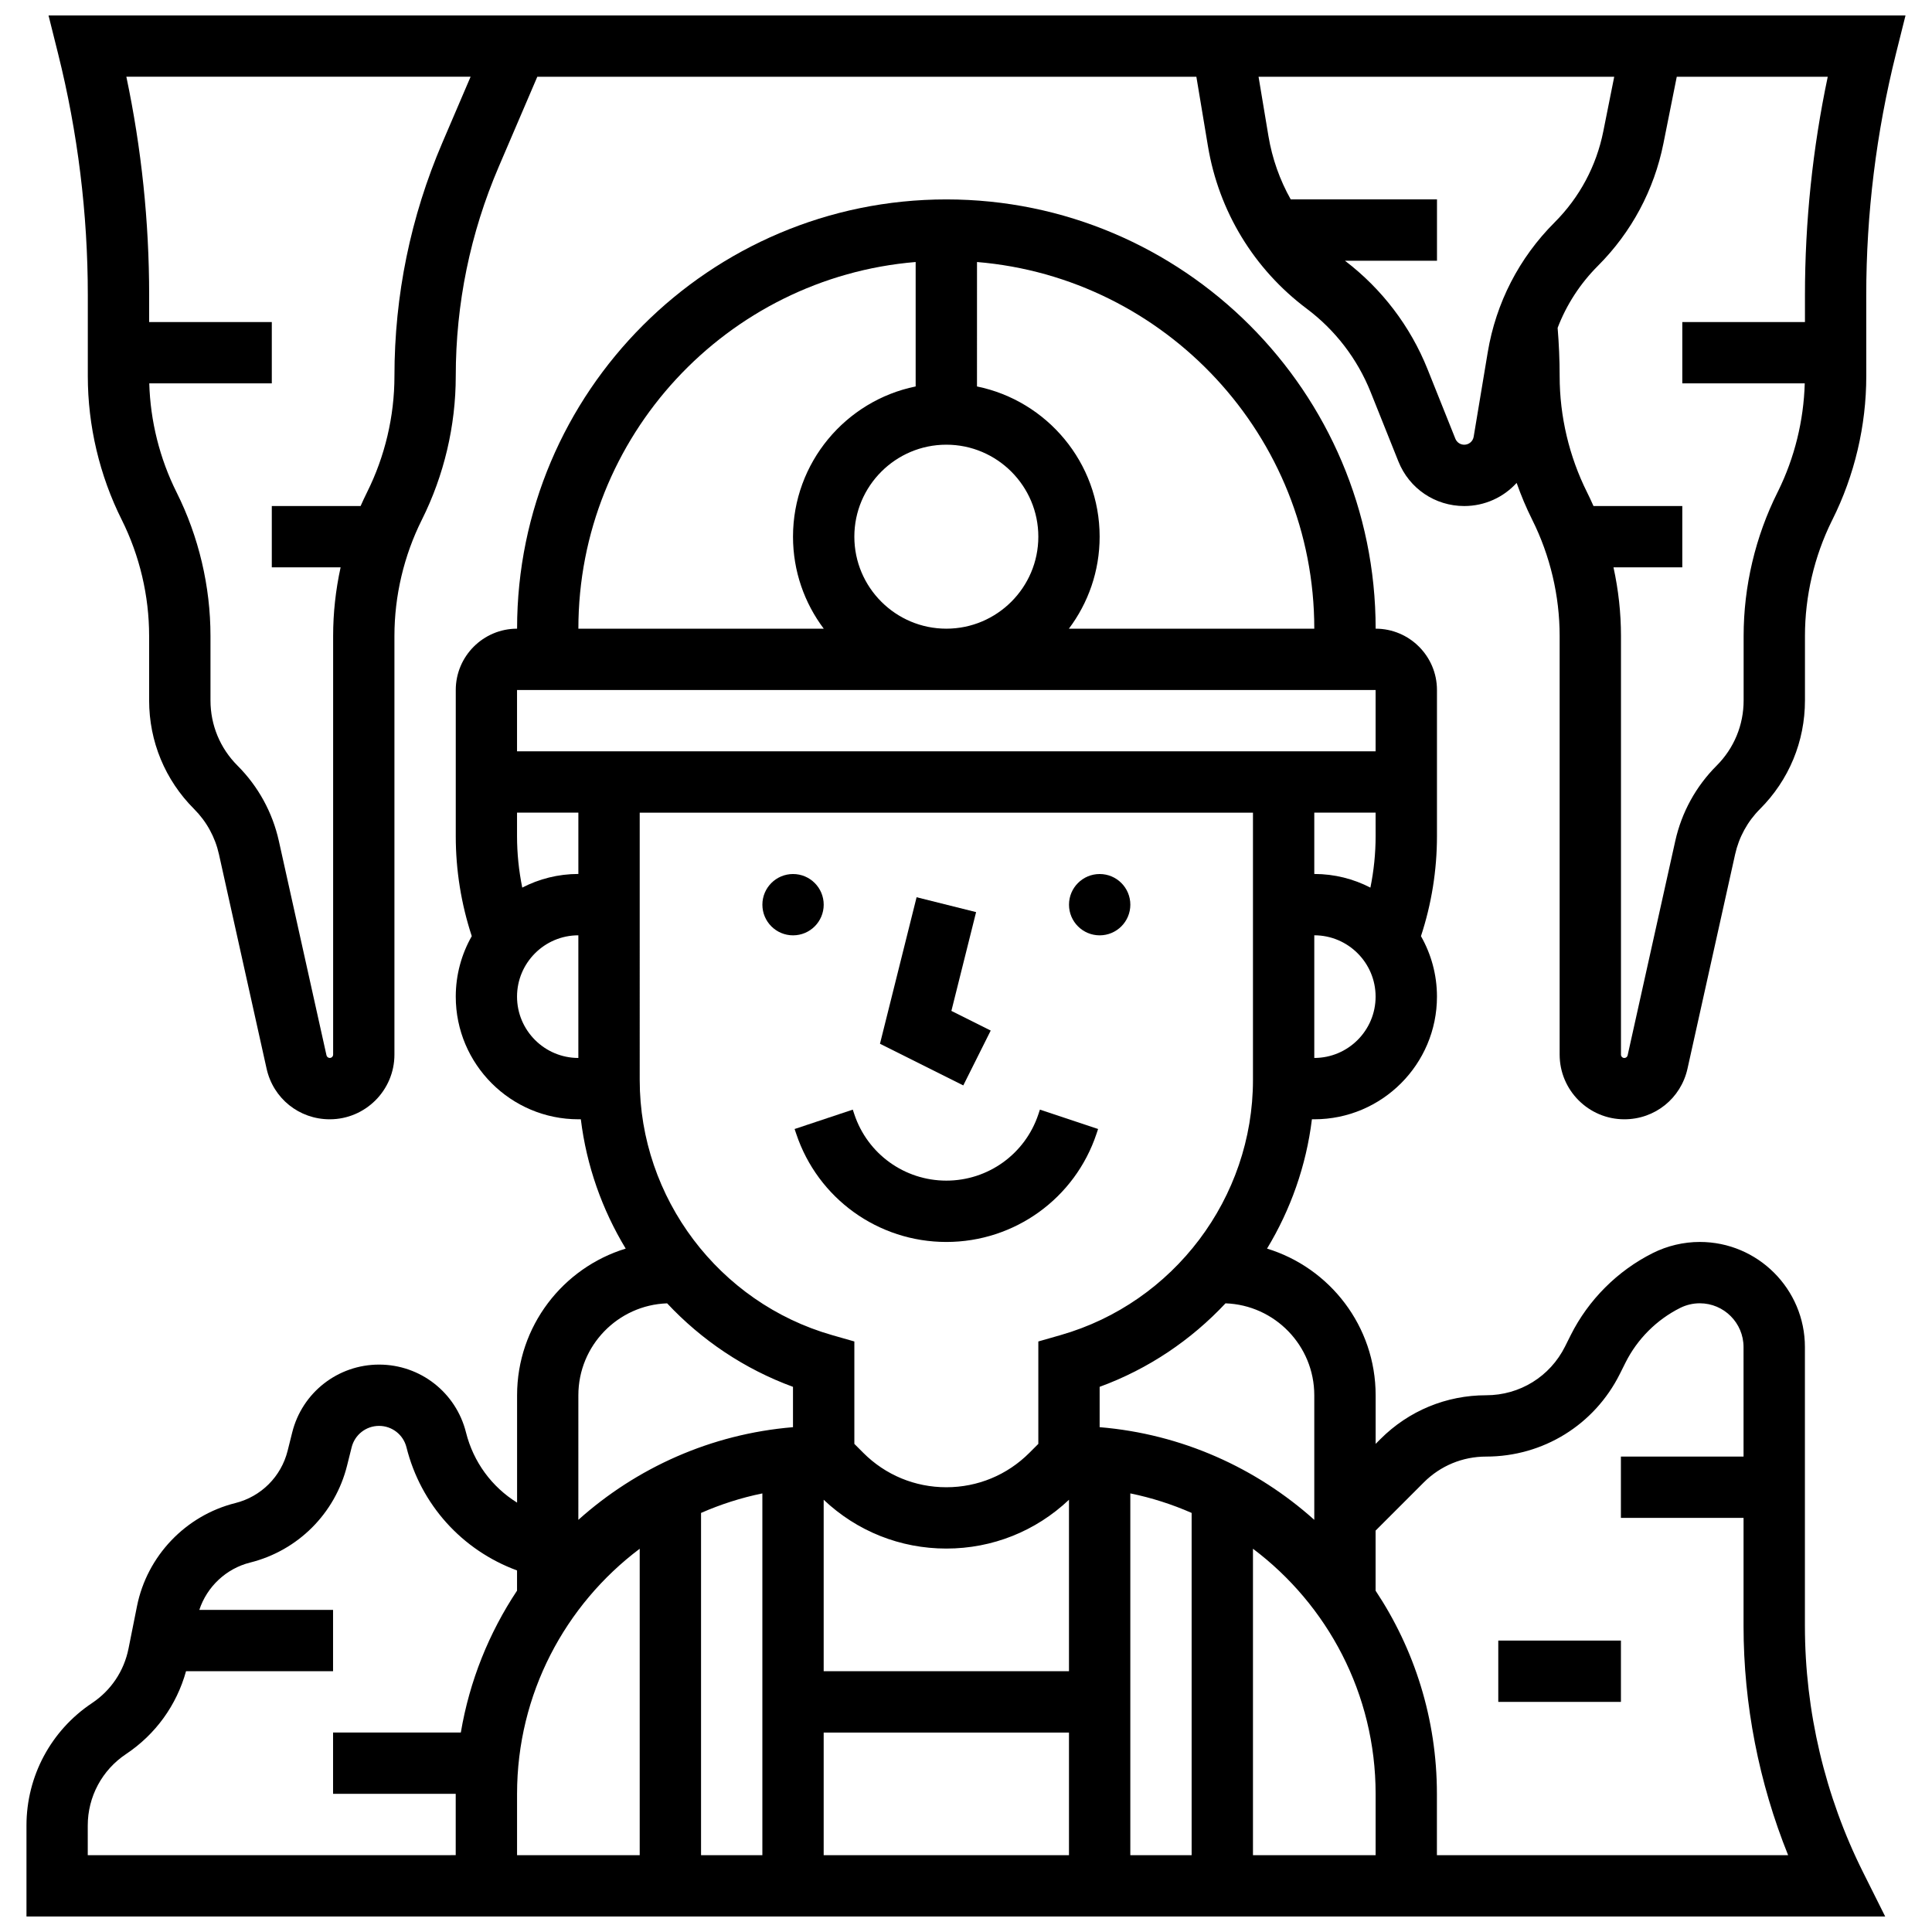
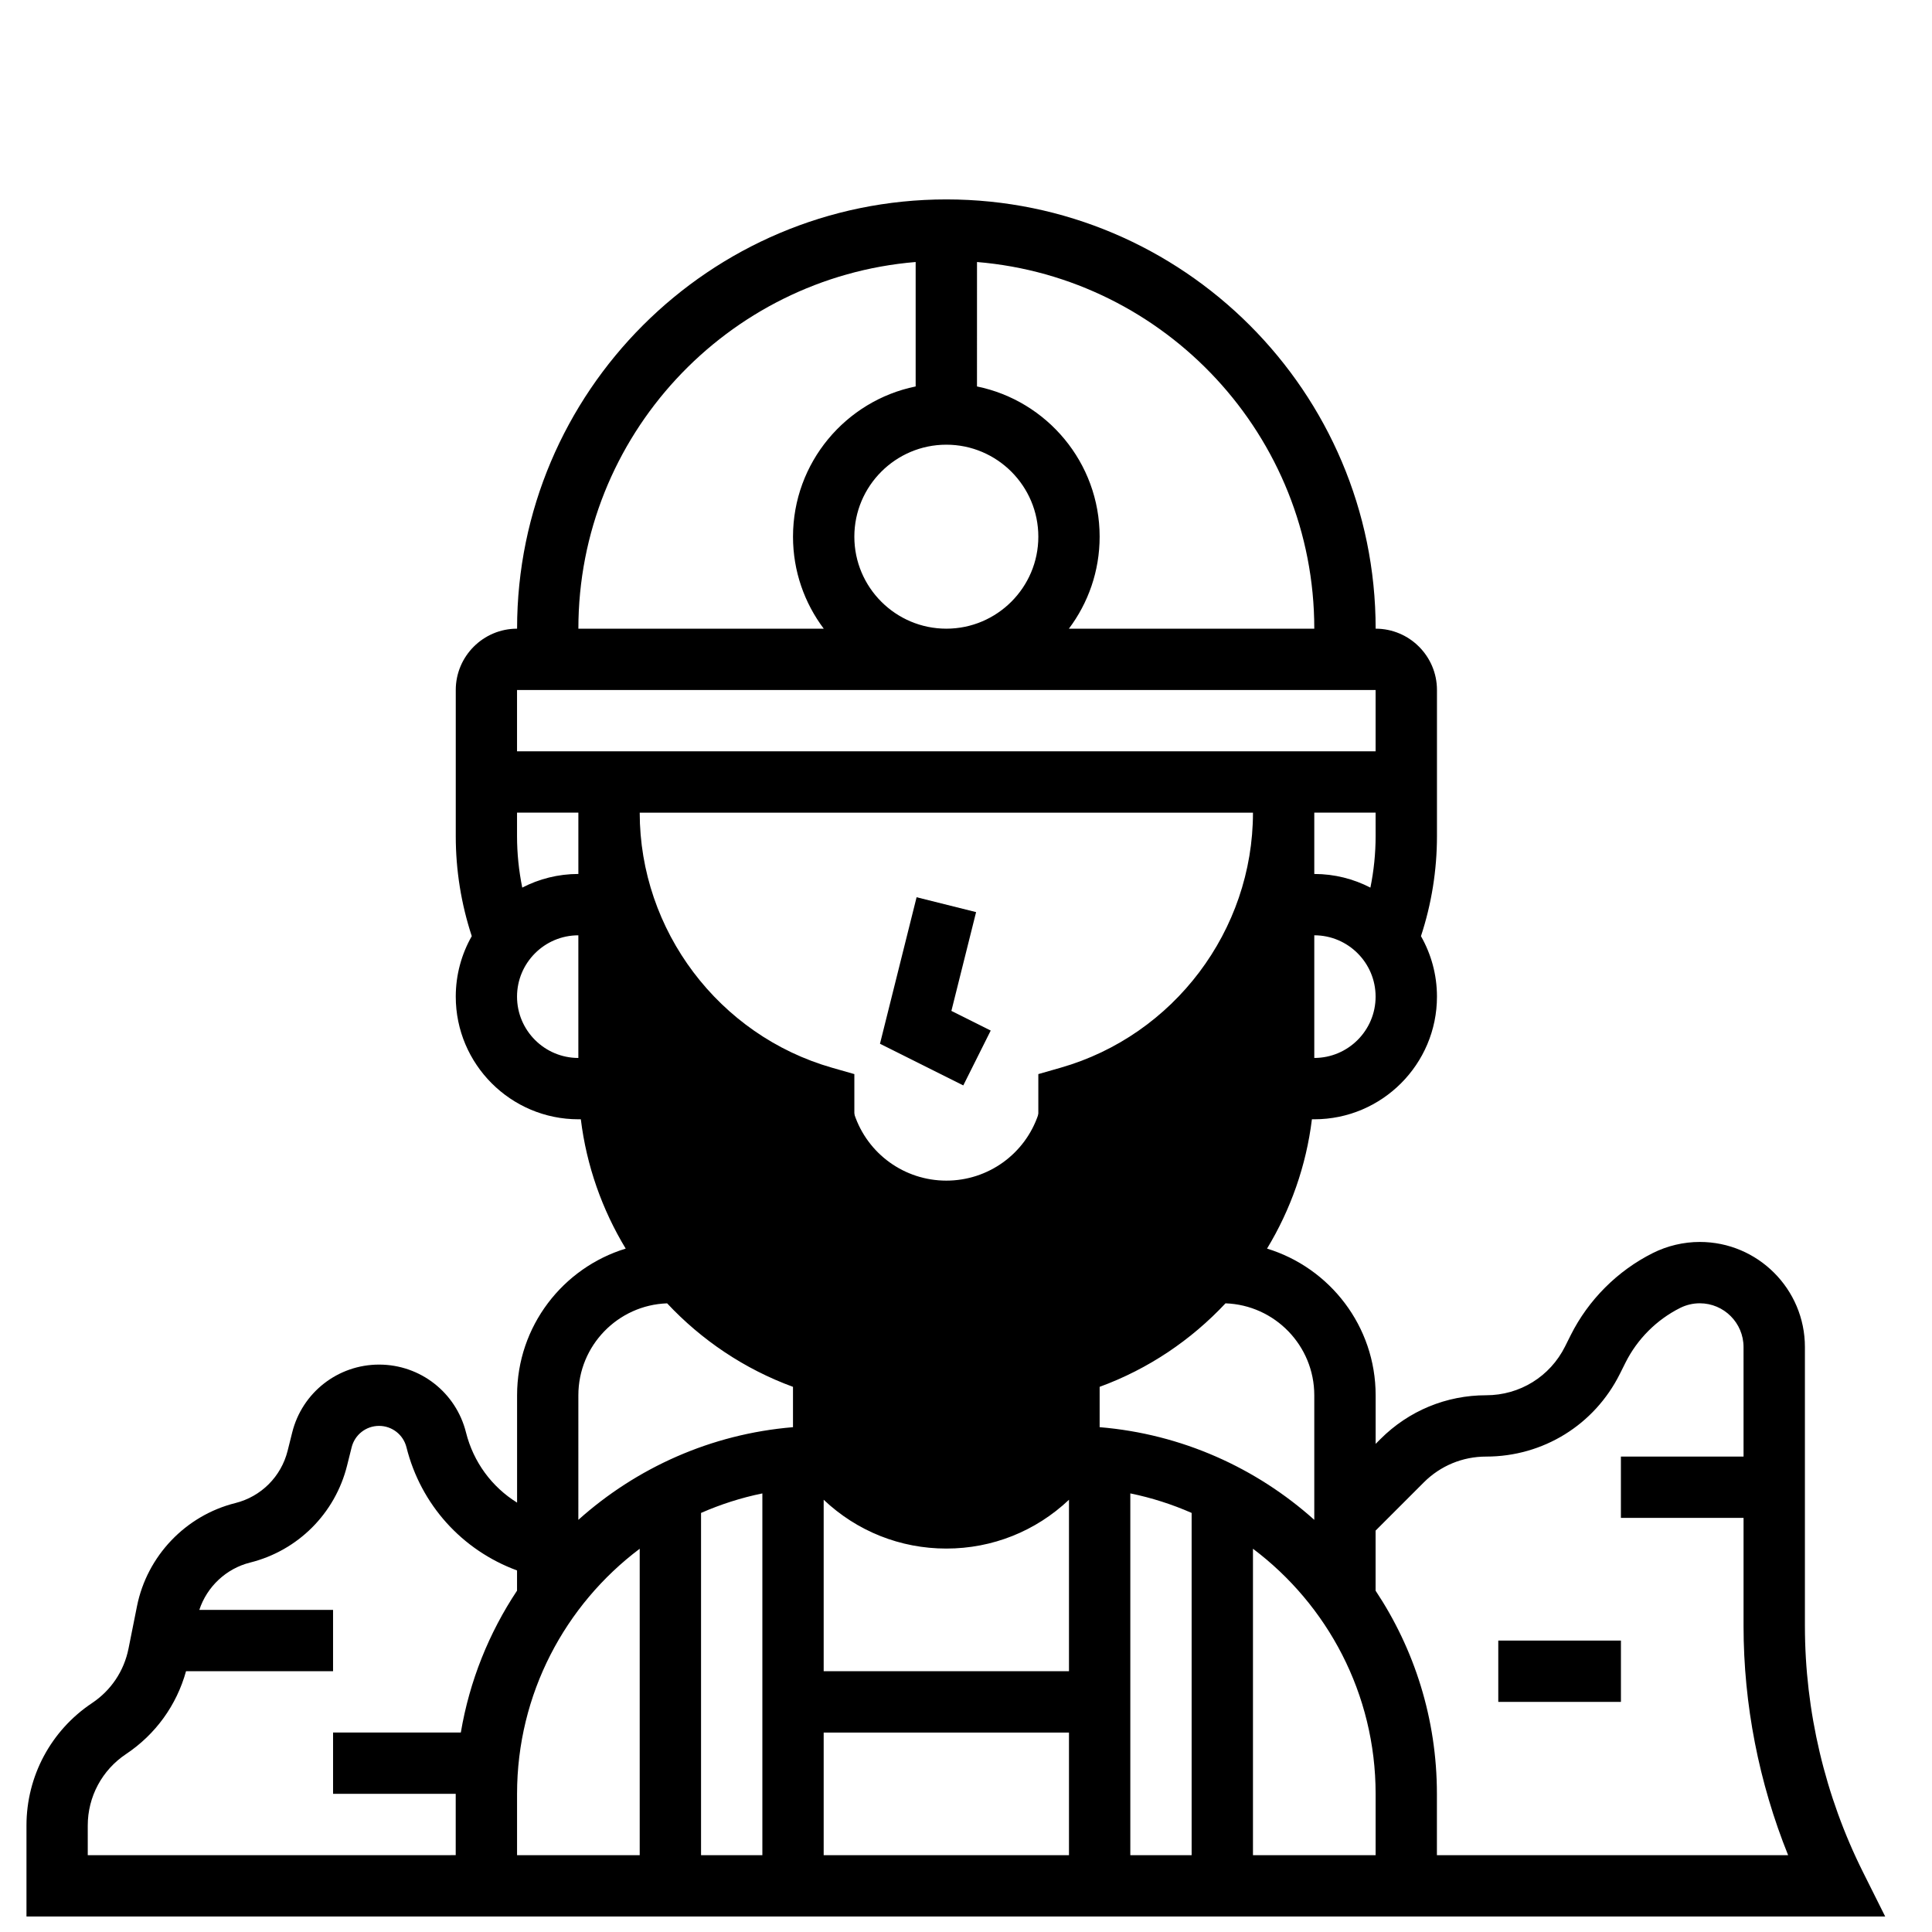
<svg xmlns="http://www.w3.org/2000/svg" width="800px" height="800px" version="1.1" viewBox="144 144 512 512">
  <defs>
    <clipPath id="b">
      <path d="m156 148.09h493v292.91h-493z" />
    </clipPath>
    <clipPath id="a">
      <path d="m151 196h493v455.9h-493z" />
    </clipPath>
  </defs>
-   <path d="m362.29 383.75c0 4.488-3.637 8.125-8.125 8.125-4.488 0-8.125-3.637-8.125-8.125 0-4.488 3.637-8.125 8.125-8.125 4.488 0 8.125 3.637 8.125 8.125" />
-   <path d="m443.55 383.75c0 4.488-3.637 8.125-8.125 8.125s-8.129-3.637-8.129-8.125c0-4.488 3.641-8.125 8.129-8.125s8.125 3.637 8.125 8.125" />
  <path d="m355 444.45c5.719 17.156 21.711 28.684 39.793 28.684s34.078-11.527 39.797-28.688l0.418-1.25-15.418-5.137-0.414 1.25c-3.508 10.512-13.305 17.57-24.383 17.57s-20.875-7.062-24.379-17.566l-0.418-1.25-15.418 5.137z" />
  <path d="m406.55 417.11-10.422-5.211 6.547-26.18-15.77-3.941-9.703 38.828 22.078 11.039z" />
  <g clip-path="url(#b)">
-     <path d="m156.86 148.09 2.523 10.098c5.234 20.922 7.887 42.469 7.887 64.035v21.457c0 13.141 3.106 26.301 8.984 38.055 4.754 9.516 7.266 20.16 7.266 30.793v17.09c0 10.875 4.234 21.098 11.922 28.785 3.293 3.297 5.57 7.441 6.582 11.988l12.625 56.809c1.754 7.906 8.637 13.426 16.734 13.426 9.453 0 17.145-7.691 17.145-17.145v-110.95c0-10.633 2.516-21.277 7.269-30.789 5.879-11.754 8.984-24.914 8.984-38.055 0-19.188 3.832-37.859 11.391-55.496l10.219-23.848h174.66l3.066 18.391c2.879 17.273 12.18 32.574 26.191 43.082 7.562 5.672 13.414 13.309 16.926 22.086l7.359 18.395c2.871 7.176 9.719 11.809 17.445 11.809 5.477 0 10.434-2.34 13.887-6.133 1.172 3.34 2.547 6.606 4.129 9.77 4.754 9.512 7.269 20.156 7.269 30.789v110.95c0 9.453 7.691 17.145 17.145 17.145 8.098 0 14.98-5.519 16.738-13.426l12.625-56.812c1.012-4.547 3.285-8.691 6.582-11.988 7.688-7.688 11.922-17.91 11.922-28.785v-17.09c0-10.516 2.457-21.043 7.109-30.473l0.16-0.316c5.875-11.754 8.98-24.914 8.98-38.055l-0.008-21.457c0-21.57 2.652-43.113 7.883-64.035l2.523-10.098zm104.38 33.695c-8.434 19.668-12.707 40.496-12.707 61.898 0 10.633-2.516 21.277-7.269 30.789-0.598 1.195-1.16 2.41-1.699 3.633h-23.535v16.25h18.234c-1.305 5.969-1.98 12.07-1.98 18.172v110.95c0 0.492-0.398 0.891-0.891 0.891-0.414 0-0.781-0.293-0.871-0.699l-12.625-56.812c-1.684-7.57-5.469-14.469-10.953-19.953-4.621-4.617-7.164-10.758-7.164-17.289v-17.09c0-13.141-3.106-26.301-8.984-38.055-4.469-8.938-6.957-18.879-7.238-28.871h32.473v-16.254h-32.504v-7.125c0-19.441-2.027-38.863-6.043-57.883h91.23zm273.3 77.949c-0.203 1.227-1.258 2.121-2.5 2.121-1.043 0-1.969-0.625-2.356-1.594l-7.359-18.395c-4.559-11.402-12.129-21.336-21.895-28.766l24.387-0.004v-16.254h-38.762c-2.894-5.152-4.91-10.812-5.906-16.785l-2.621-15.719h94.258l-2.898 14.488c-1.832 9.168-6.297 17.504-12.906 24.113-9.406 9.406-15.531 21.309-17.719 34.43zm80.52 14.742c-5.875 11.754-8.98 24.914-8.98 38.055v17.09c0 6.531-2.543 12.672-7.164 17.293-5.484 5.484-9.27 12.383-10.953 19.953l-12.625 56.812c-0.09 0.402-0.457 0.699-0.871 0.699-0.492 0-0.891-0.398-0.891-0.891v-110.96c0-6.102-0.68-12.203-1.984-18.172h18.234v-16.25h-23.535c-0.539-1.223-1.102-2.438-1.699-3.633-4.754-9.512-7.269-20.16-7.269-30.789 0-4.25-0.188-8.547-0.535-12.801 2.348-6.133 5.961-11.715 10.688-16.445 8.883-8.887 14.883-20.094 17.348-32.418l3.535-17.676h40.012c-4.008 19.016-6.039 38.438-6.039 57.879v7.125h-32.504v16.25h32.449c-0.281 9.871-2.688 19.699-7.055 28.555z" />
-   </g>
+     </g>
  <g clip-path="url(#a)">
-     <path d="m622.32 574.93v-73.953c0-15.355-12.492-27.848-27.848-27.848-4.301 0-8.609 1.016-12.453 2.941-9.355 4.68-17.086 12.41-21.766 21.766l-1.504 3.008c-3.984 7.965-11.992 12.914-20.898 12.914-10.582 0-20.527 4.121-28.012 11.602l-1.281 1.285v-12.887c0-18.285-12.141-33.781-28.781-38.863 6.25-10.324 10.387-21.973 11.891-34.27h0.637c17.922 0 32.504-14.582 32.504-32.504 0-5.828-1.547-11.293-4.242-16.027 2.812-8.562 4.242-17.465 4.242-26.52v-38.715c0-8.961-7.293-16.25-16.25-16.25 0-62.73-51.035-113.76-113.76-113.76-62.73-0.004-113.77 51.031-113.77 113.76-8.961 0-16.25 7.293-16.25 16.25v38.711c0 9.059 1.43 17.957 4.242 26.52-2.695 4.738-4.242 10.203-4.242 16.031 0 17.922 14.582 32.504 32.504 32.504h0.641c1.504 12.297 5.641 23.945 11.891 34.27-16.645 5.082-28.785 20.582-28.785 38.863v28.457c-6.688-4.152-11.574-10.746-13.539-18.602-2.644-10.586-12.113-17.98-23.027-17.98-10.914 0-20.383 7.394-23.027 17.98l-1.215 4.859c-1.711 6.84-7.023 12.152-13.863 13.859-13.168 3.293-23.395 14.02-26.055 27.324l-2.246 11.23c-1.191 5.957-4.629 11.09-9.68 14.457-10.871 7.25-17.363 19.375-17.363 32.441v24.113h492.58l-5.879-11.762c-10.07-20.137-15.395-42.688-15.395-65.207zm-308.79-20.496v81.215h-32.504v-16.25c0-26.531 12.781-50.125 32.504-64.965zm16.254-9.492c5.164-2.262 10.598-4.019 16.25-5.172v95.879h-16.25zm-16.254-185.58h162.52v70.855c0 31.223-20.969 59.02-50.988 67.598l-5.894 1.688v27.141l-2.379 2.379c-5.875 5.875-13.688 9.113-22 9.113-8.309 0-16.121-3.234-21.996-9.109l-2.379-2.383v-27.141l-5.894-1.684c-30.02-8.578-50.988-36.375-50.988-67.598zm48.754 182.09c8.824 8.344 20.309 12.934 32.504 12.934 12.195 0 23.68-4.59 32.504-12.934v45.438h-65.008zm0 61.691h65.008v32.504h-65.008zm81.262-63.375c5.652 1.152 11.086 2.906 16.25 5.172v90.707h-16.25zm32.504 14.664c19.723 14.84 32.504 38.438 32.504 64.965v16.25h-32.504zm16.25-40.676v33.02c-15.371-13.773-35.125-22.754-56.883-24.559v-10.691c12.914-4.723 24.258-12.41 33.355-22.129 13.051 0.453 23.527 11.203 23.527 24.359zm0-89.387v-32.504c8.961 0 16.25 7.293 16.25 16.25 0.004 8.965-7.289 16.254-16.25 16.254zm16.254-58.801c0 4.617-0.473 9.18-1.383 13.66-4.461-2.305-9.512-3.617-14.871-3.617v-16.25h16.25zm-16.254-54.961h-65.031c5.113-6.797 8.148-15.238 8.148-24.379 0-19.621-13.98-36.039-32.504-39.812l0.004-32.98c49.98 4.144 89.383 46.141 89.383 97.172zm-121.89-24.379c0-13.441 10.938-24.379 24.379-24.379s24.379 10.938 24.379 24.379-10.938 24.379-24.379 24.379c-13.445 0-24.379-10.938-24.379-24.379zm16.25-72.793v32.98c-18.523 3.773-32.504 20.191-32.504 39.812 0 9.141 3.035 17.582 8.148 24.379h-65.027c0-51.031 39.402-93.027 89.383-97.172zm-105.64 113.42h227.53v16.25l-227.53 0.004zm16.254 32.504v16.25c-5.356 0-10.41 1.312-14.871 3.617-0.906-4.481-1.383-9.043-1.383-13.66v-6.207zm-16.254 48.758c0-8.961 7.293-16.25 16.25-16.25v32.504c-8.957-0.004-16.25-7.293-16.25-16.254zm39.777 81.281c9.098 9.715 20.441 17.402 33.355 22.129v10.691c-21.758 1.805-41.512 10.785-56.883 24.559l0.004-33.023c0-13.156 10.477-23.906 23.523-24.355zm-153.54 138.38c0-7.617 3.785-14.691 10.125-18.918 7.856-5.238 13.426-12.969 15.922-21.977h38.961v-16.25h-35.441c2.027-6.141 7.106-10.949 13.465-12.539 12.676-3.168 22.52-13.012 25.688-25.688l1.215-4.859c0.836-3.34 3.82-5.672 7.262-5.672s6.426 2.332 7.262 5.668c3.793 15.172 14.699 27.262 29.305 32.641v5.356c-7.406 11.141-12.586 23.887-14.895 37.594l-33.859 0.004v16.25h32.504v16.25l-97.512 0.004zm357.54 7.863v-16.25c0-19.891-5.988-38.406-16.25-53.844v-15.922l12.773-12.773c4.414-4.414 10.281-6.844 16.52-6.844 15.102 0 28.68-8.391 35.434-21.898l1.504-3.008c3.117-6.234 8.266-11.383 14.496-14.496 1.602-0.801 3.394-1.223 5.184-1.223 6.394 0 11.598 5.203 11.598 11.598l0.004 29.023h-32.504v16.25h32.504v28.668c0 20.73 4.059 41.484 11.812 60.719z" />
+     <path d="m622.32 574.93v-73.953c0-15.355-12.492-27.848-27.848-27.848-4.301 0-8.609 1.016-12.453 2.941-9.355 4.68-17.086 12.41-21.766 21.766l-1.504 3.008c-3.984 7.965-11.992 12.914-20.898 12.914-10.582 0-20.527 4.121-28.012 11.602l-1.281 1.285v-12.887c0-18.285-12.141-33.781-28.781-38.863 6.25-10.324 10.387-21.973 11.891-34.27h0.637c17.922 0 32.504-14.582 32.504-32.504 0-5.828-1.547-11.293-4.242-16.027 2.812-8.562 4.242-17.465 4.242-26.52v-38.715c0-8.961-7.293-16.25-16.25-16.25 0-62.73-51.035-113.76-113.76-113.76-62.73-0.004-113.77 51.031-113.77 113.76-8.961 0-16.25 7.293-16.25 16.25v38.711c0 9.059 1.43 17.957 4.242 26.52-2.695 4.738-4.242 10.203-4.242 16.031 0 17.922 14.582 32.504 32.504 32.504h0.641c1.504 12.297 5.641 23.945 11.891 34.27-16.645 5.082-28.785 20.582-28.785 38.863v28.457c-6.688-4.152-11.574-10.746-13.539-18.602-2.644-10.586-12.113-17.98-23.027-17.98-10.914 0-20.383 7.394-23.027 17.98l-1.215 4.859c-1.711 6.84-7.023 12.152-13.863 13.859-13.168 3.293-23.395 14.02-26.055 27.324l-2.246 11.23c-1.191 5.957-4.629 11.09-9.68 14.457-10.871 7.25-17.363 19.375-17.363 32.441v24.113h492.58l-5.879-11.762c-10.07-20.137-15.395-42.688-15.395-65.207zm-308.79-20.496v81.215h-32.504v-16.25c0-26.531 12.781-50.125 32.504-64.965zm16.254-9.492c5.164-2.262 10.598-4.019 16.25-5.172v95.879h-16.25zm-16.254-185.58h162.52c0 31.223-20.969 59.02-50.988 67.598l-5.894 1.688v27.141l-2.379 2.379c-5.875 5.875-13.688 9.113-22 9.113-8.309 0-16.121-3.234-21.996-9.109l-2.379-2.383v-27.141l-5.894-1.684c-30.02-8.578-50.988-36.375-50.988-67.598zm48.754 182.09c8.824 8.344 20.309 12.934 32.504 12.934 12.195 0 23.68-4.59 32.504-12.934v45.438h-65.008zm0 61.691h65.008v32.504h-65.008zm81.262-63.375c5.652 1.152 11.086 2.906 16.25 5.172v90.707h-16.25zm32.504 14.664c19.723 14.84 32.504 38.438 32.504 64.965v16.25h-32.504zm16.25-40.676v33.02c-15.371-13.773-35.125-22.754-56.883-24.559v-10.691c12.914-4.723 24.258-12.41 33.355-22.129 13.051 0.453 23.527 11.203 23.527 24.359zm0-89.387v-32.504c8.961 0 16.25 7.293 16.25 16.25 0.004 8.965-7.289 16.254-16.25 16.254zm16.254-58.801c0 4.617-0.473 9.18-1.383 13.66-4.461-2.305-9.512-3.617-14.871-3.617v-16.25h16.25zm-16.254-54.961h-65.031c5.113-6.797 8.148-15.238 8.148-24.379 0-19.621-13.98-36.039-32.504-39.812l0.004-32.98c49.98 4.144 89.383 46.141 89.383 97.172zm-121.89-24.379c0-13.441 10.938-24.379 24.379-24.379s24.379 10.938 24.379 24.379-10.938 24.379-24.379 24.379c-13.445 0-24.379-10.938-24.379-24.379zm16.25-72.793v32.98c-18.523 3.773-32.504 20.191-32.504 39.812 0 9.141 3.035 17.582 8.148 24.379h-65.027c0-51.031 39.402-93.027 89.383-97.172zm-105.64 113.42h227.53v16.25l-227.53 0.004zm16.254 32.504v16.25c-5.356 0-10.41 1.312-14.871 3.617-0.906-4.481-1.383-9.043-1.383-13.66v-6.207zm-16.254 48.758c0-8.961 7.293-16.25 16.25-16.25v32.504c-8.957-0.004-16.25-7.293-16.25-16.254zm39.777 81.281c9.098 9.715 20.441 17.402 33.355 22.129v10.691c-21.758 1.805-41.512 10.785-56.883 24.559l0.004-33.023c0-13.156 10.477-23.906 23.523-24.355zm-153.54 138.38c0-7.617 3.785-14.691 10.125-18.918 7.856-5.238 13.426-12.969 15.922-21.977h38.961v-16.25h-35.441c2.027-6.141 7.106-10.949 13.465-12.539 12.676-3.168 22.52-13.012 25.688-25.688l1.215-4.859c0.836-3.34 3.82-5.672 7.262-5.672s6.426 2.332 7.262 5.668c3.793 15.172 14.699 27.262 29.305 32.641v5.356c-7.406 11.141-12.586 23.887-14.895 37.594l-33.859 0.004v16.25h32.504v16.25l-97.512 0.004zm357.54 7.863v-16.25c0-19.891-5.988-38.406-16.25-53.844v-15.922l12.773-12.773c4.414-4.414 10.281-6.844 16.52-6.844 15.102 0 28.68-8.391 35.434-21.898l1.504-3.008c3.117-6.234 8.266-11.383 14.496-14.496 1.602-0.801 3.394-1.223 5.184-1.223 6.394 0 11.598 5.203 11.598 11.598l0.004 29.023h-32.504v16.25h32.504v28.668c0 20.73 4.059 41.484 11.812 60.719z" />
  </g>
  <path d="m541.06 578.77h32.504v16.25h-32.504z" />
</svg>